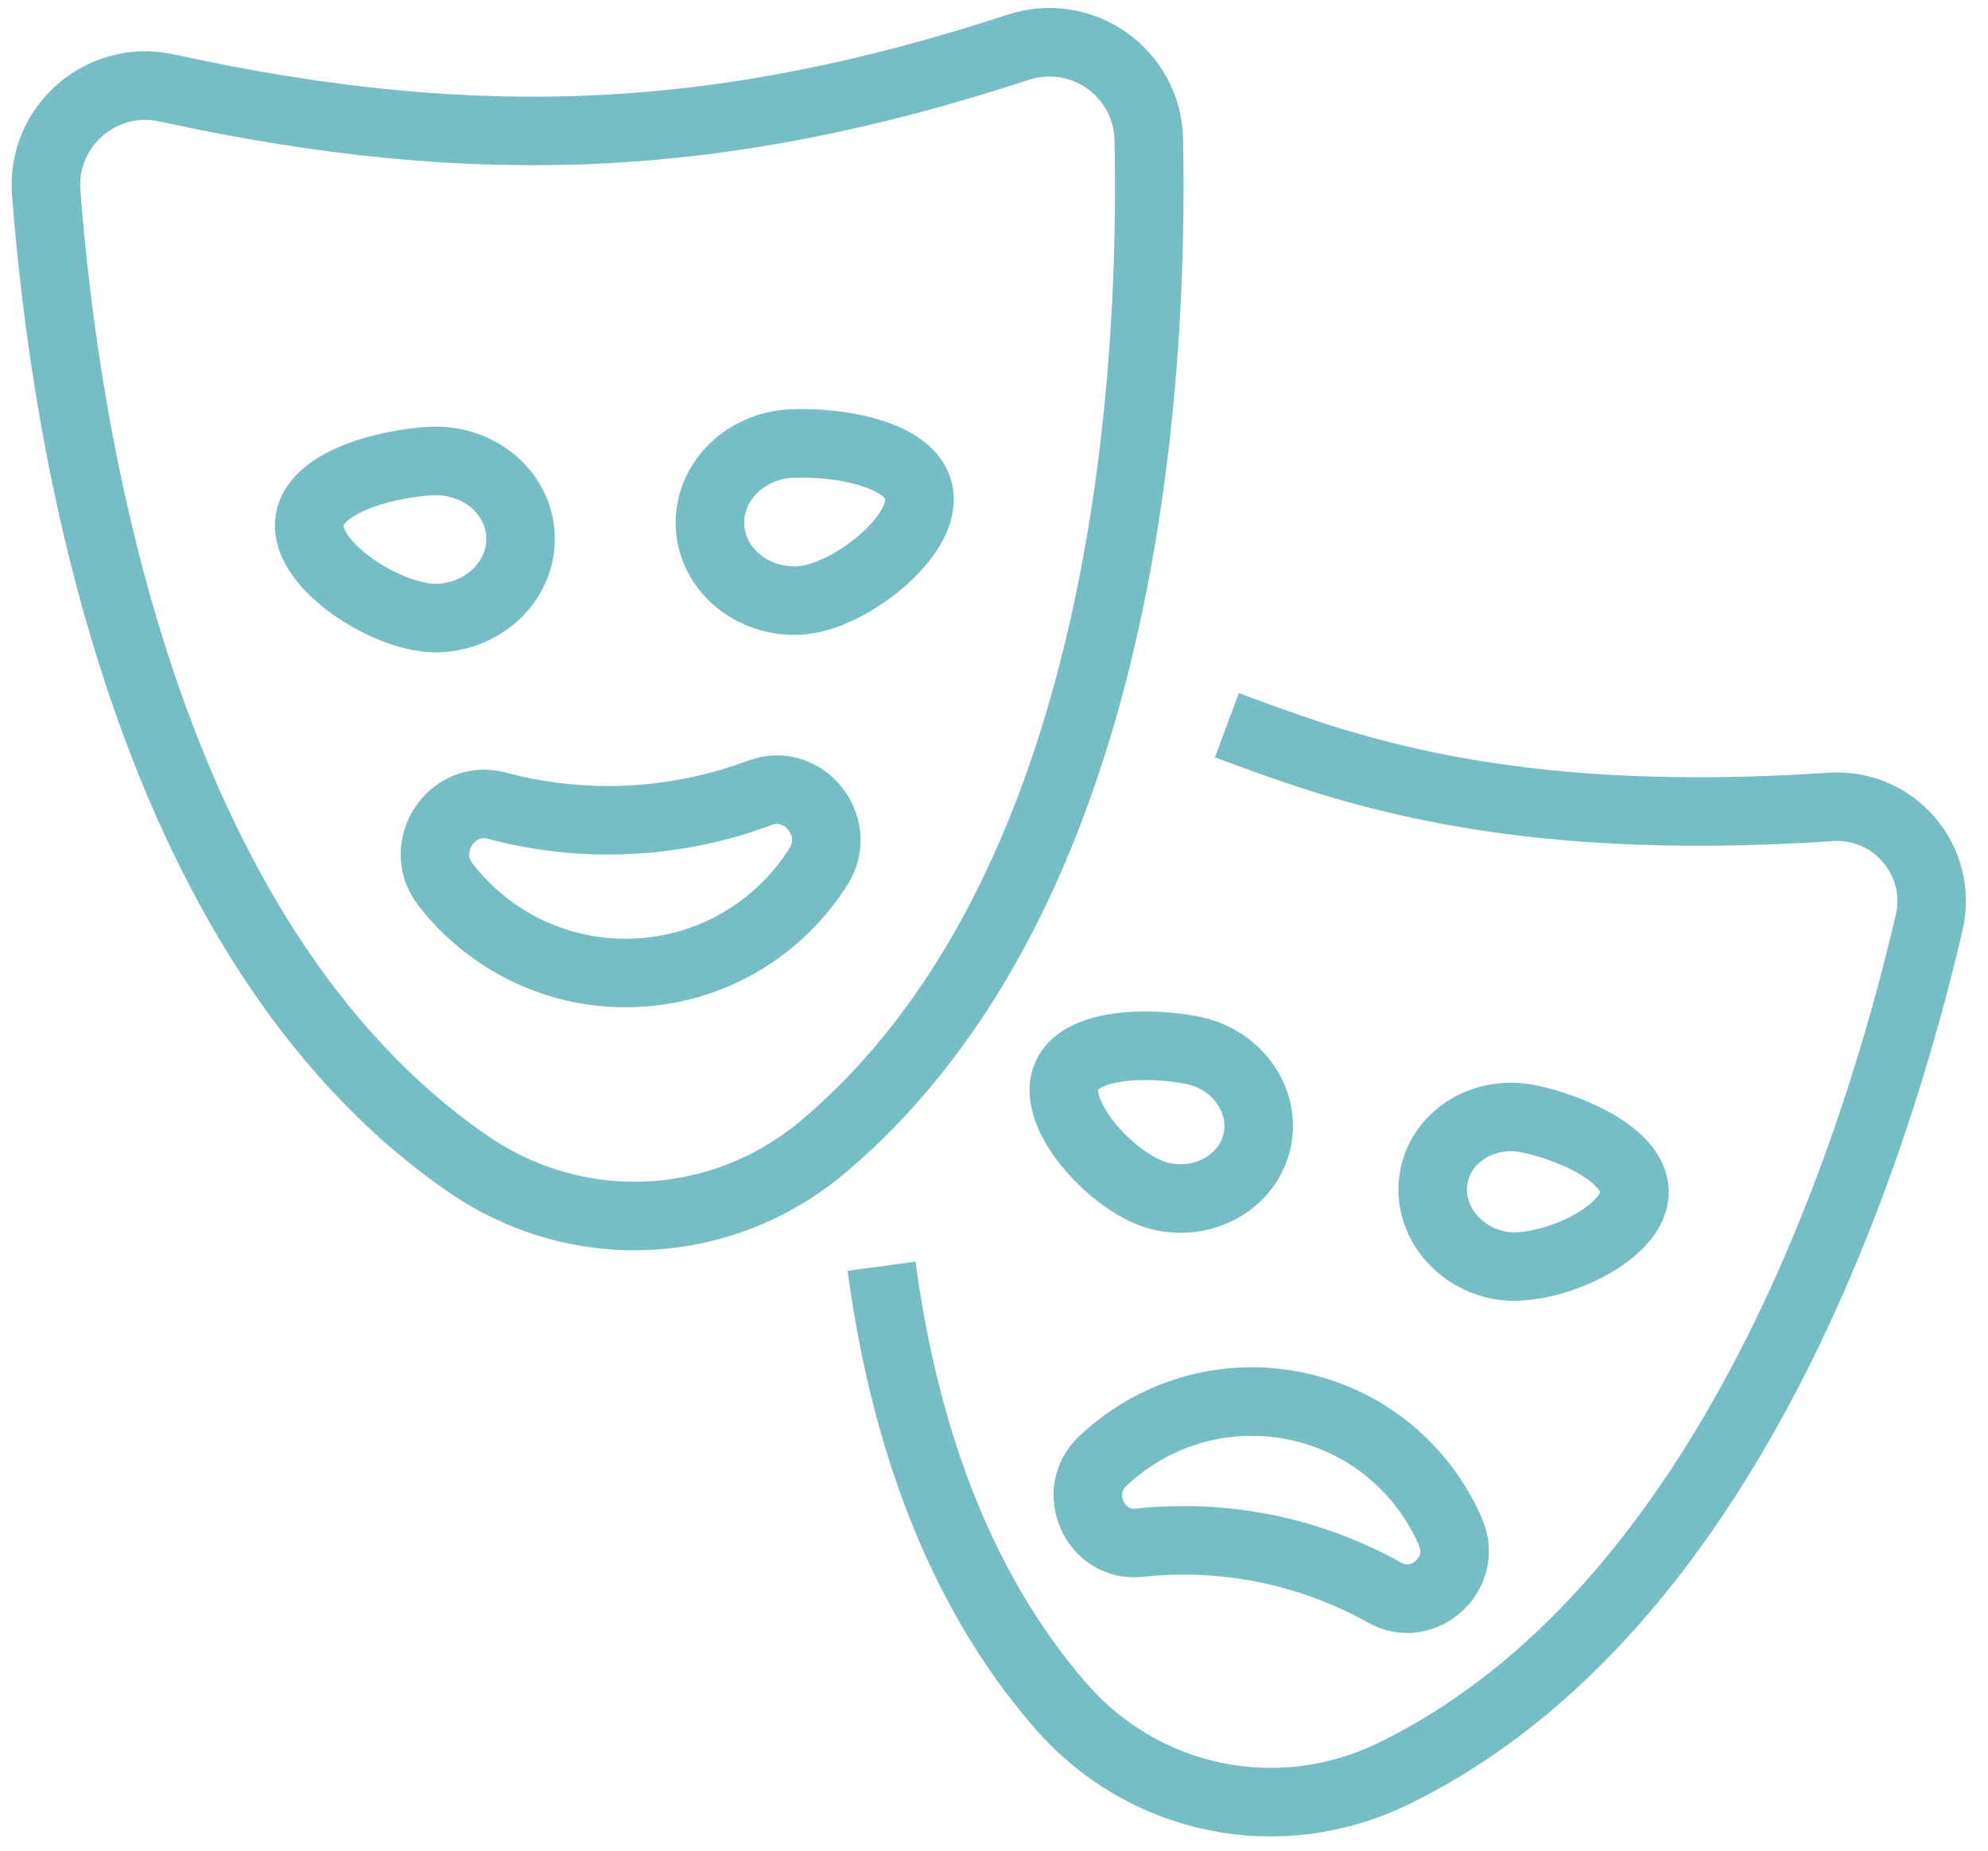
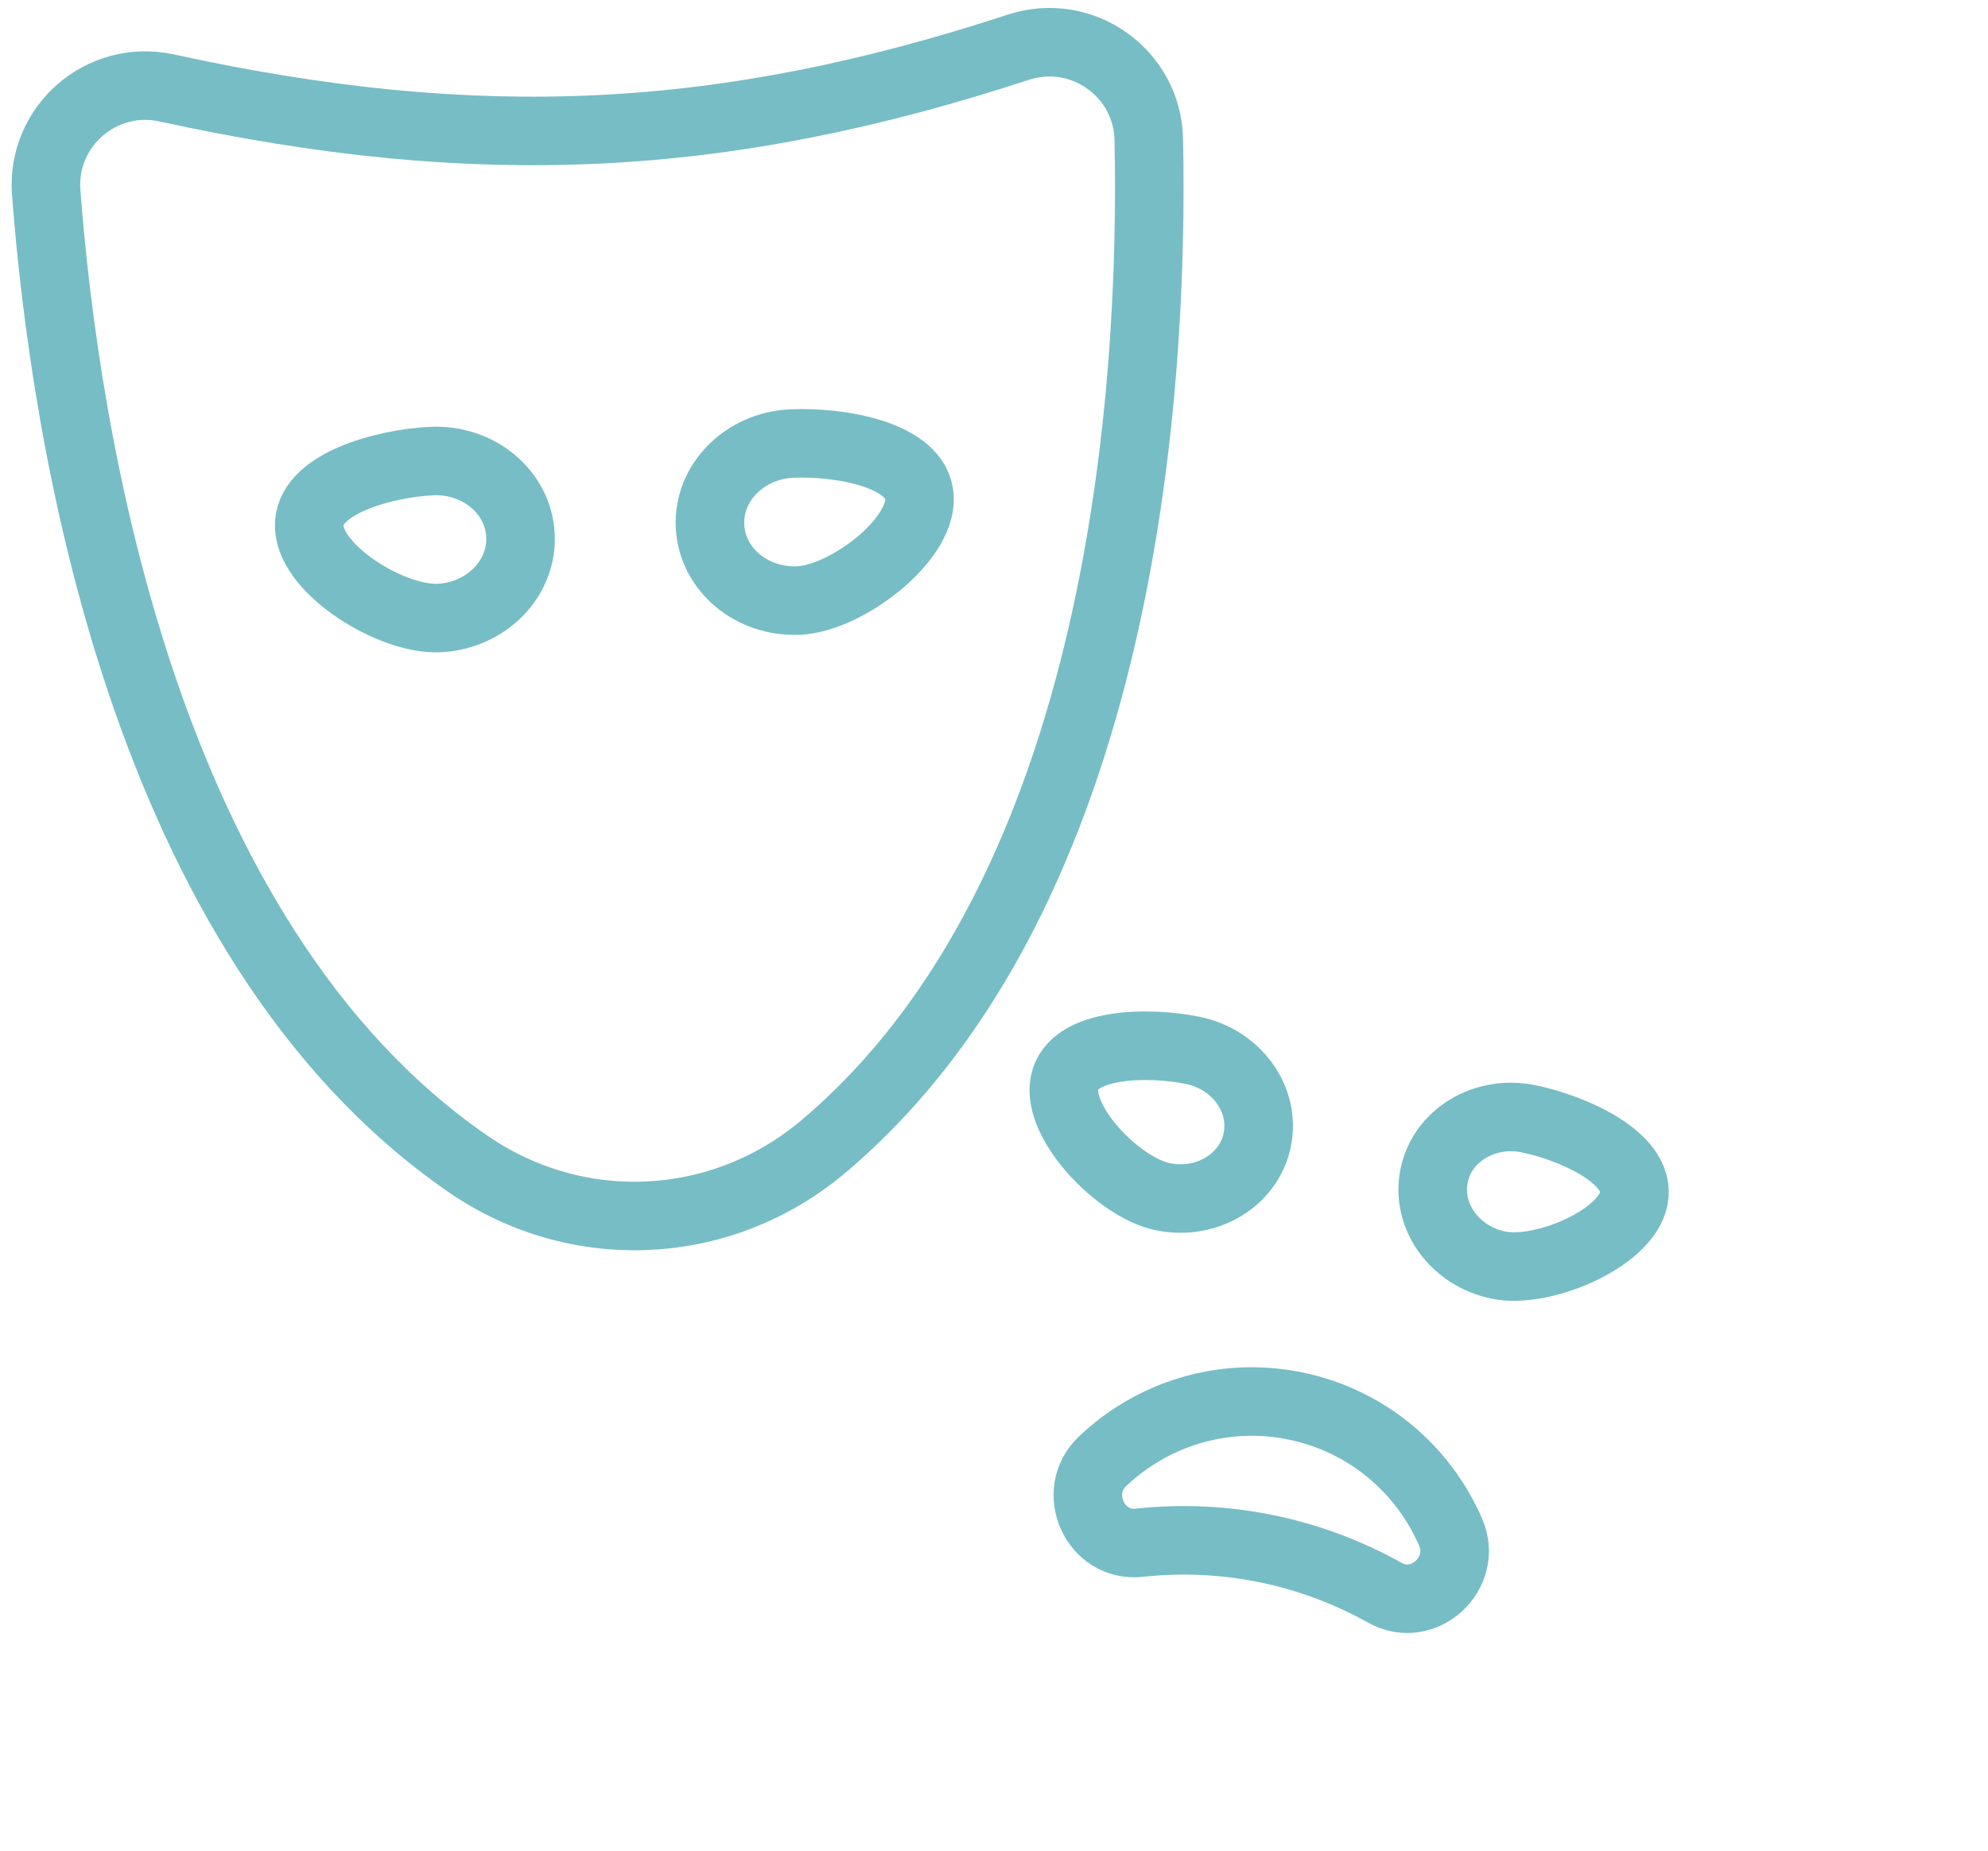
<svg xmlns="http://www.w3.org/2000/svg" width="58px" height="54px" viewBox="0 0 58 54" version="1.1">
  <title>Theater &amp; Arts</title>
  <desc>Created with Sketch.</desc>
  <defs />
  <g id="Symbols" stroke="none" stroke-width="1" fill="none" fill-rule="evenodd">
    <g id="Secondary-Nav---Camp-Olami" transform="translate(-695, -37)" stroke="#77BDC5">
      <g id="Theater-&amp;-Arts" transform="translate(696, 38)">
        <g id="thin-1021_masks_theater_play">
          <g id="Group" stroke-width="2">
-             <path d="M34.795,20.161 C38.05,21.369 42.768,23.189 52.411,22.545 C54.26,22.422 55.704,24.116 55.283,25.921 C53.759,32.469 49.505,45.972 39.641,50.758 C36.314,52.373 32.386,51.572 29.955,48.784 C26.857,45.23 25.345,40.598 24.719,35.947" id="Shape" />
            <path d="M35.681,32.256 C35.441,33.436 34.208,34.18 32.928,33.919 C31.647,33.659 29.818,31.768 30.058,30.588 C30.299,29.409 32.518,29.387 33.798,29.648 C35.078,29.909 35.922,31.077 35.681,32.256 L35.681,32.256 Z" id="Shape" />
            <path d="M40.84,33.307 C40.599,34.487 41.443,35.655 42.723,35.915 C44.003,36.176 46.427,35.152 46.667,33.973 C46.907,32.793 44.874,31.905 43.593,31.644 C42.313,31.383 41.08,32.128 40.84,33.307 L40.84,33.307 Z" id="Shape" />
            <path d="M39.403,45.474 C40.535,46.108 41.839,44.902 41.324,43.712 C40.532,41.88 38.89,40.452 36.785,40.023 C34.68,39.594 32.609,40.265 31.164,41.641 C30.224,42.535 30.953,44.155 32.242,44.015 C34.719,43.745 37.229,44.257 39.403,45.474 L39.403,45.474 Z" id="Shape" />
            <path d="M28.711,0.378 C30.564,-0.228 32.475,1.123 32.516,3.072 C32.664,10.142 31.837,25.009 23.028,32.449 C20.057,34.959 15.845,35.164 12.644,32.954 C3.146,26.398 0.885,11.662 0.348,4.618 C0.201,2.68 1.963,1.151 3.862,1.566 C12.962,3.554 20.102,3.196 28.711,0.378 L28.711,0.378 Z" id="Shape" />
            <path d="M14.185,14.622 C14.246,15.887 13.183,16.966 11.811,17.033 C10.438,17.099 8.082,15.648 8.021,14.383 C7.959,13.119 10.215,12.52 11.588,12.453 C12.96,12.387 14.123,13.357 14.185,14.622 L14.185,14.622 Z" id="Shape" />
            <path d="M19.715,14.353 C19.776,15.618 20.939,16.589 22.312,16.522 C23.684,16.455 25.888,14.782 25.827,13.517 C25.765,12.253 23.462,11.876 22.089,11.943 C20.716,12.009 19.653,13.089 19.715,14.353 L19.715,14.353 Z" id="Shape" />
-             <path d="M13.492,22.508 C12.175,22.156 11.158,23.724 11.992,24.803 C13.275,26.465 15.32,27.493 17.577,27.383 C19.834,27.273 21.769,26.052 22.885,24.274 C23.61,23.118 22.447,21.656 21.169,22.134 C18.715,23.053 16.024,23.184 13.492,22.508 L13.492,22.508 Z" id="Shape" />
          </g>
        </g>
      </g>
    </g>
  </g>
</svg>